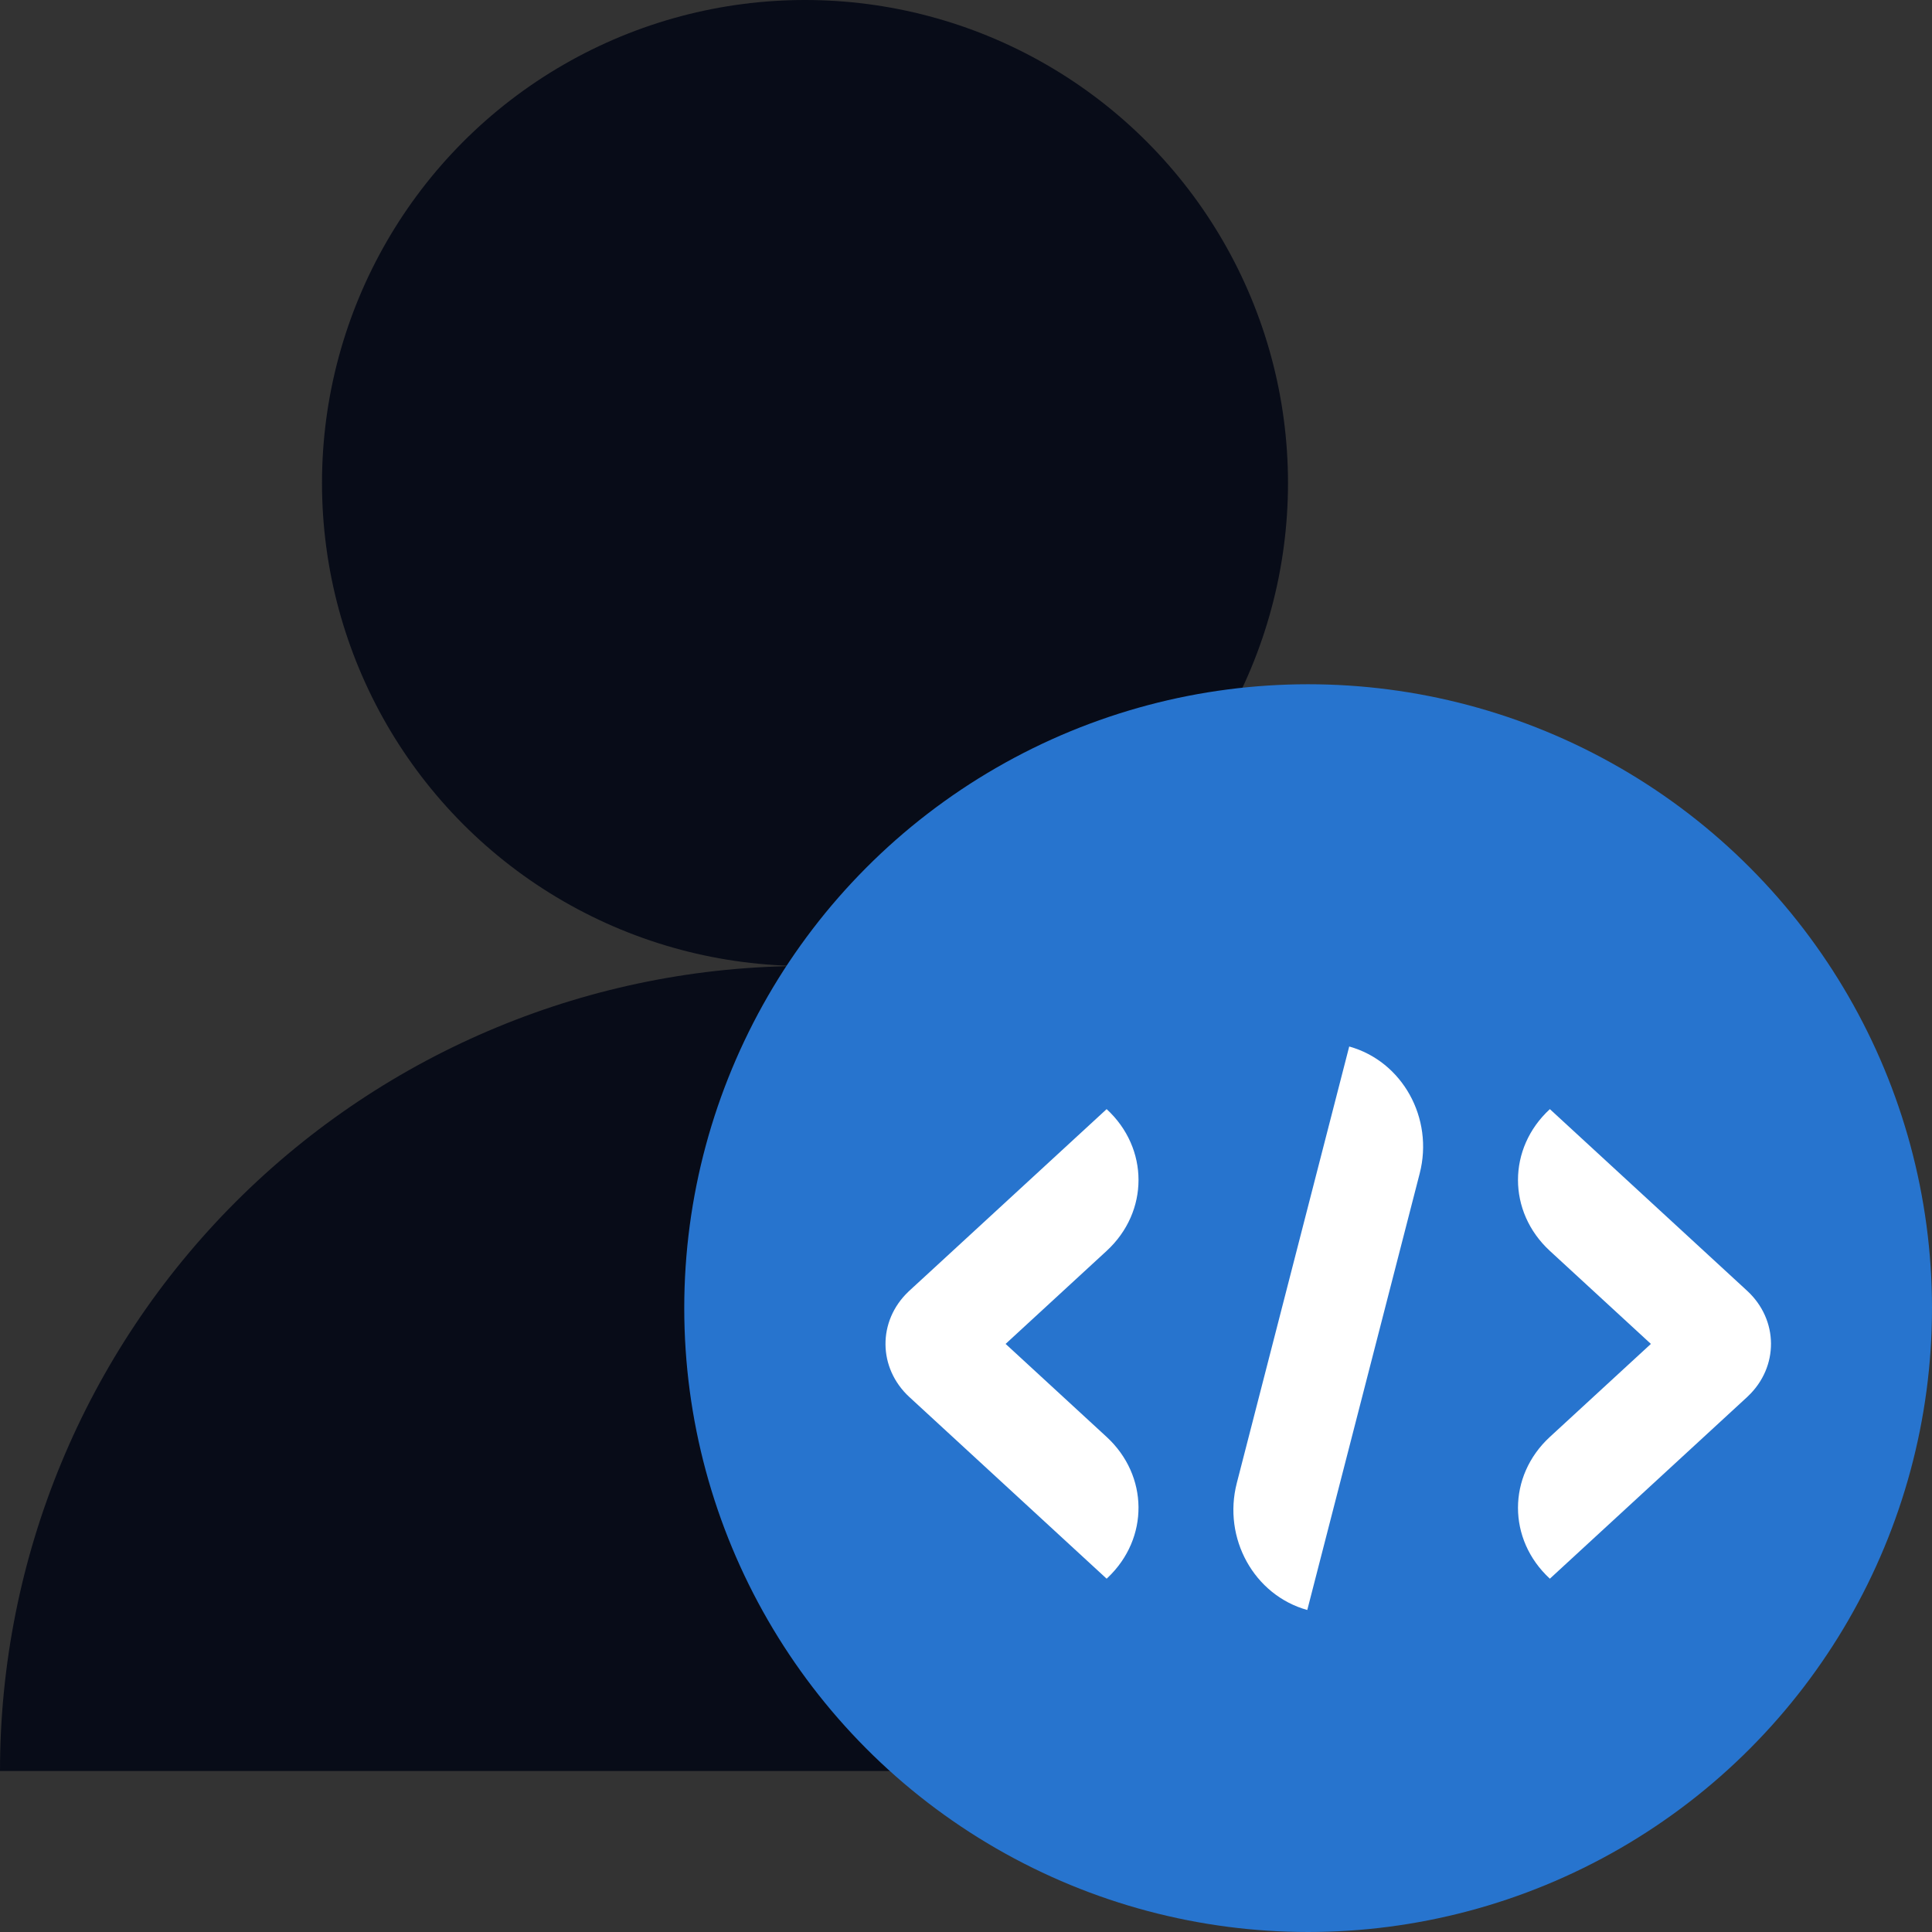
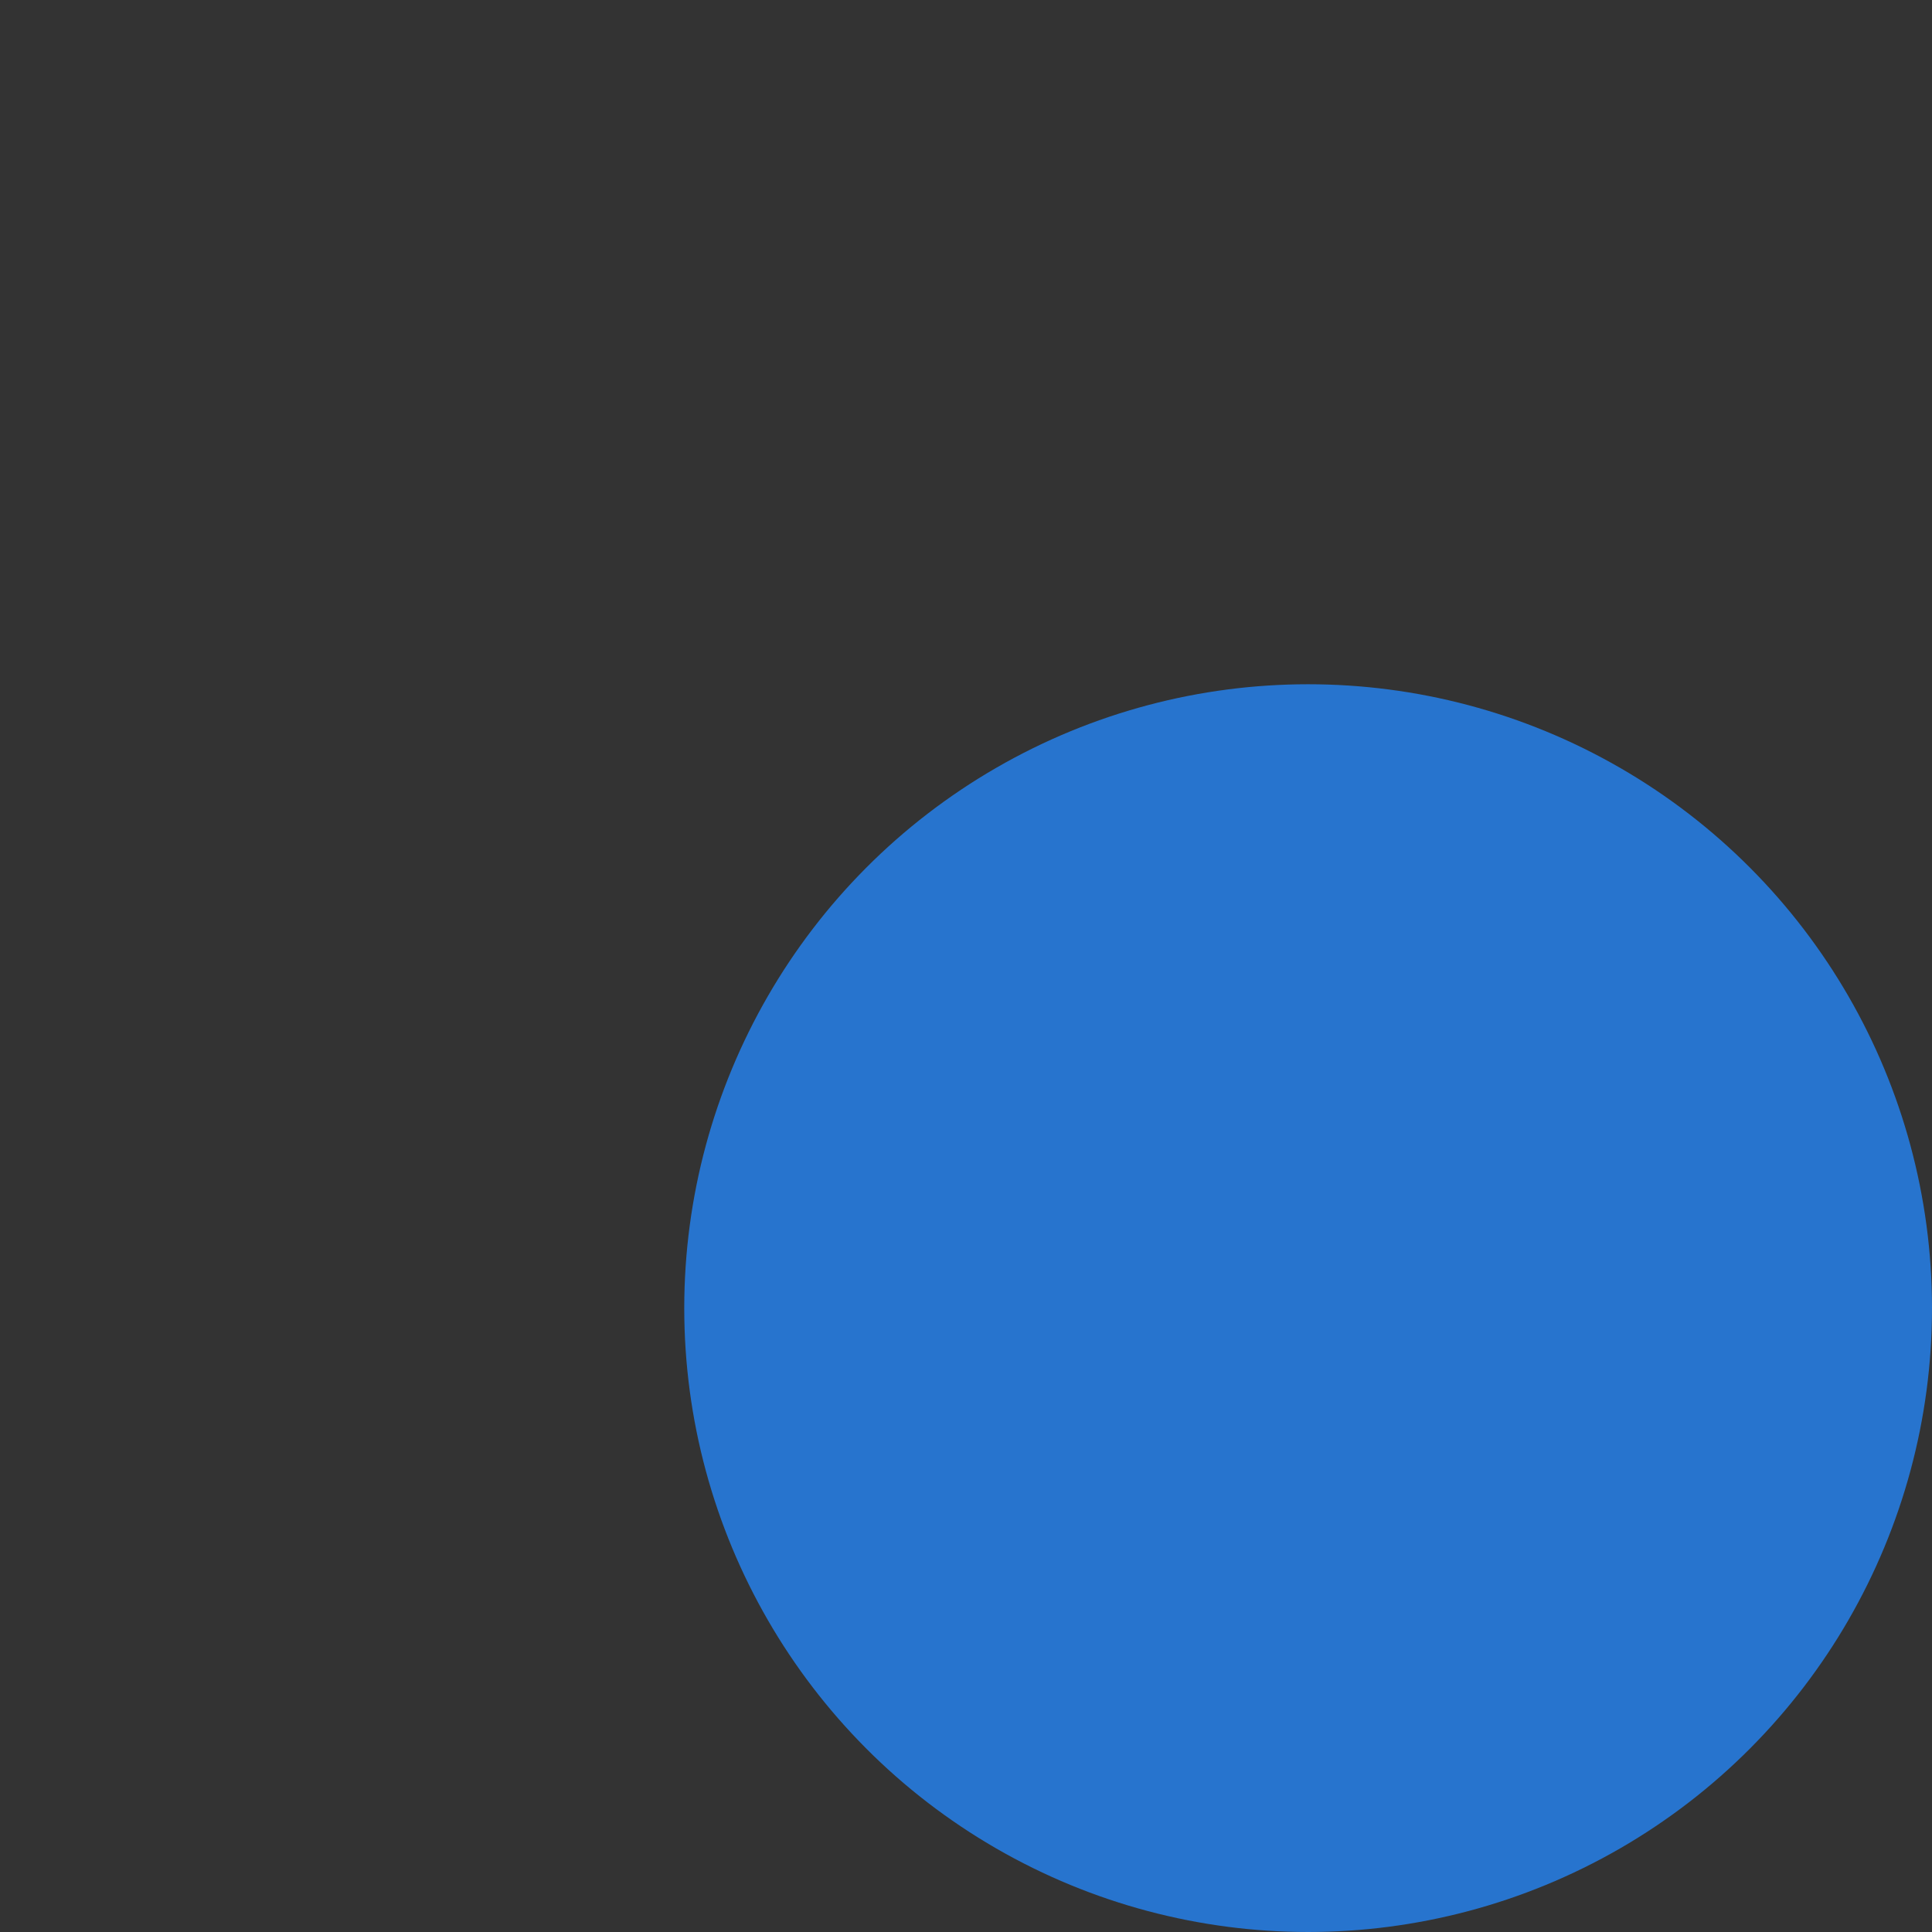
<svg xmlns="http://www.w3.org/2000/svg" width="48" height="48" viewBox="0 0 48 48" fill="none">
  <rect x="0" y="0" width="48" height="48" fill="#333333" stroke="none" />
  <g clip-path="url(#clip0_642_989)">
-     <path d="M40 44C40 38.696 37.893 33.609 34.142 29.858C30.391 26.107 25.304 24 20 24C14.696 24 9.609 26.107 5.858 29.858C2.107 33.609 8.00932e-07 38.696 0 44L20 44H40Z" fill="#080C18" />
-     <circle cx="20" cy="12" r="12" fill="#080C18" />
    <circle cx="32.5" cy="32.5" r="15.5" fill="#2774CE" />
-     <path d="M27.494 31.078C28.55 30.105 28.55 28.528 27.494 27.556L22.594 32.068C22.594 32.068 23.339 31.359 22.57 32.09C21.802 32.821 21.81 33.987 22.594 34.71L27.494 39.222L27.525 39.193C28.55 38.218 28.539 36.663 27.494 35.7L24.984 33.389L27.494 31.078Z" fill="white" />
-     <path d="M43.406 32.068L38.506 27.556C37.45 28.528 37.45 30.105 38.506 31.078L41.016 33.389L38.506 35.7C37.45 36.673 37.45 38.25 38.506 39.222L43.406 34.71L43.429 34.688C44.198 33.957 44.19 32.79 43.406 32.068Z" fill="white" />
-     <path d="M35.272 29.154C35.626 27.78 34.842 26.368 33.521 26L30.728 36.846C30.374 38.219 31.158 39.632 32.479 40L35.272 29.154Z" fill="white" />
  </g>
  <defs>
    <clipPath id="clip0_642_989">
      <rect width="48" height="48" fill="white" />
    </clipPath>
  </defs>
</svg>